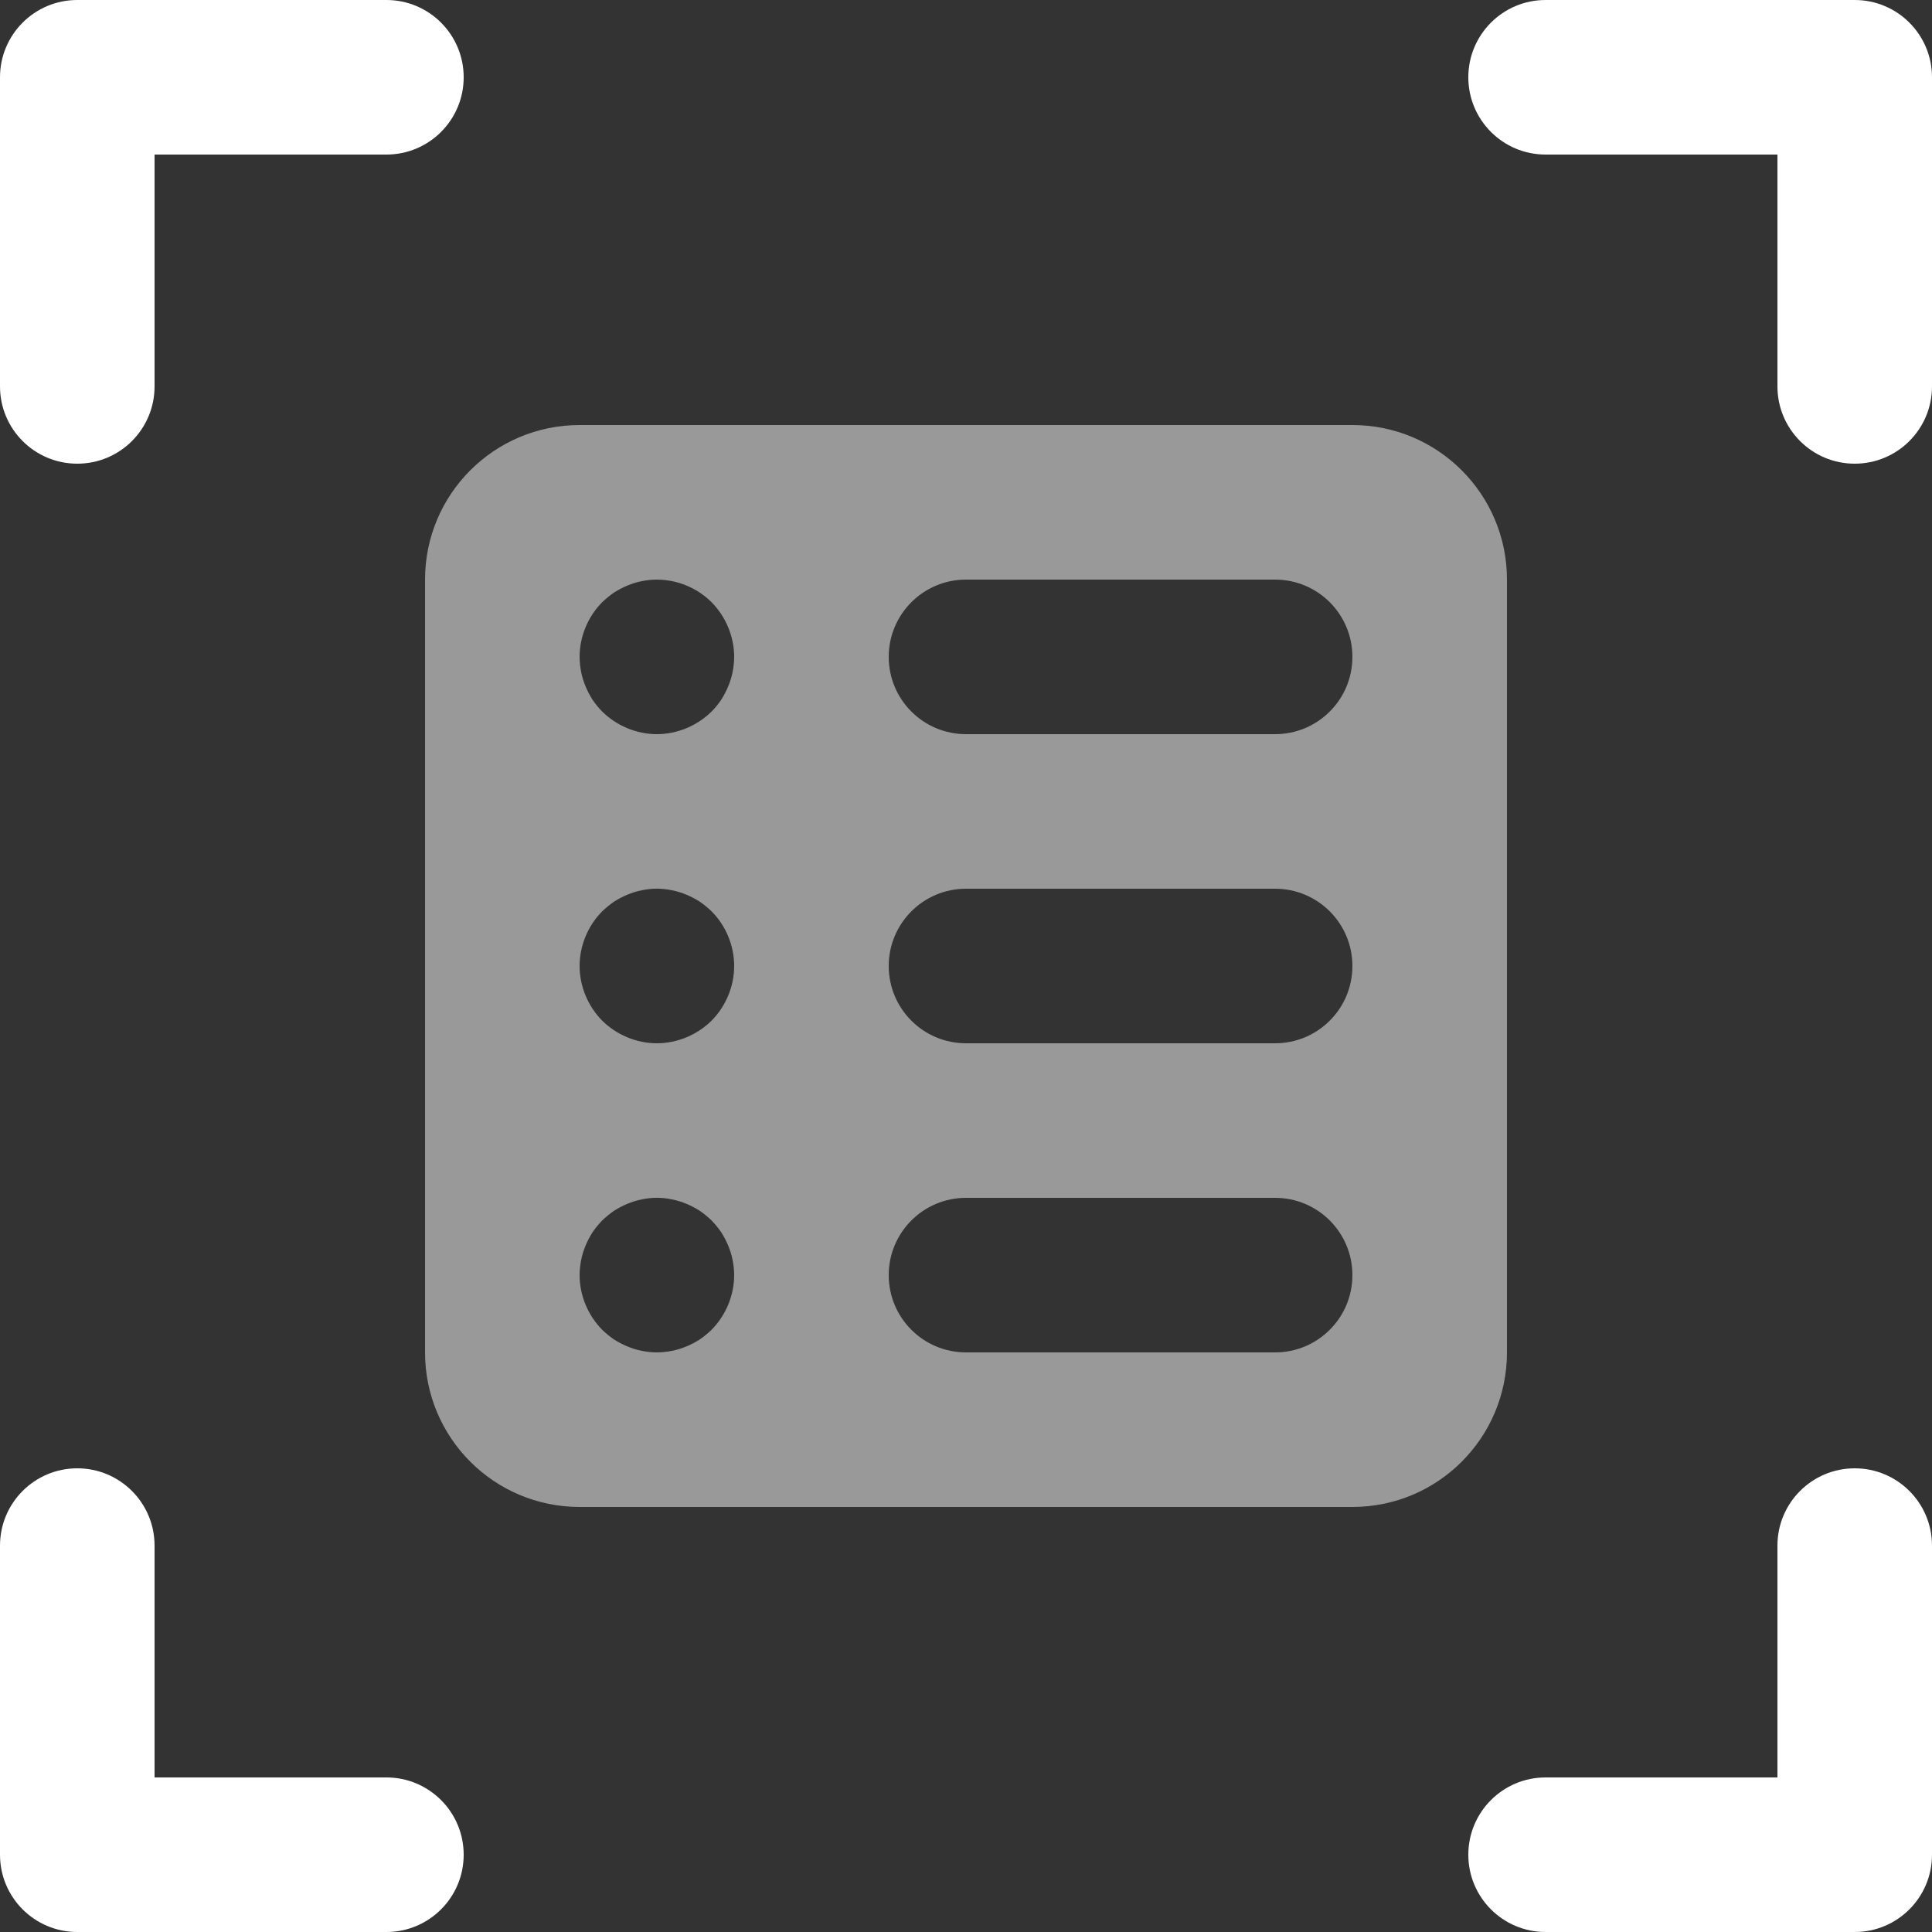
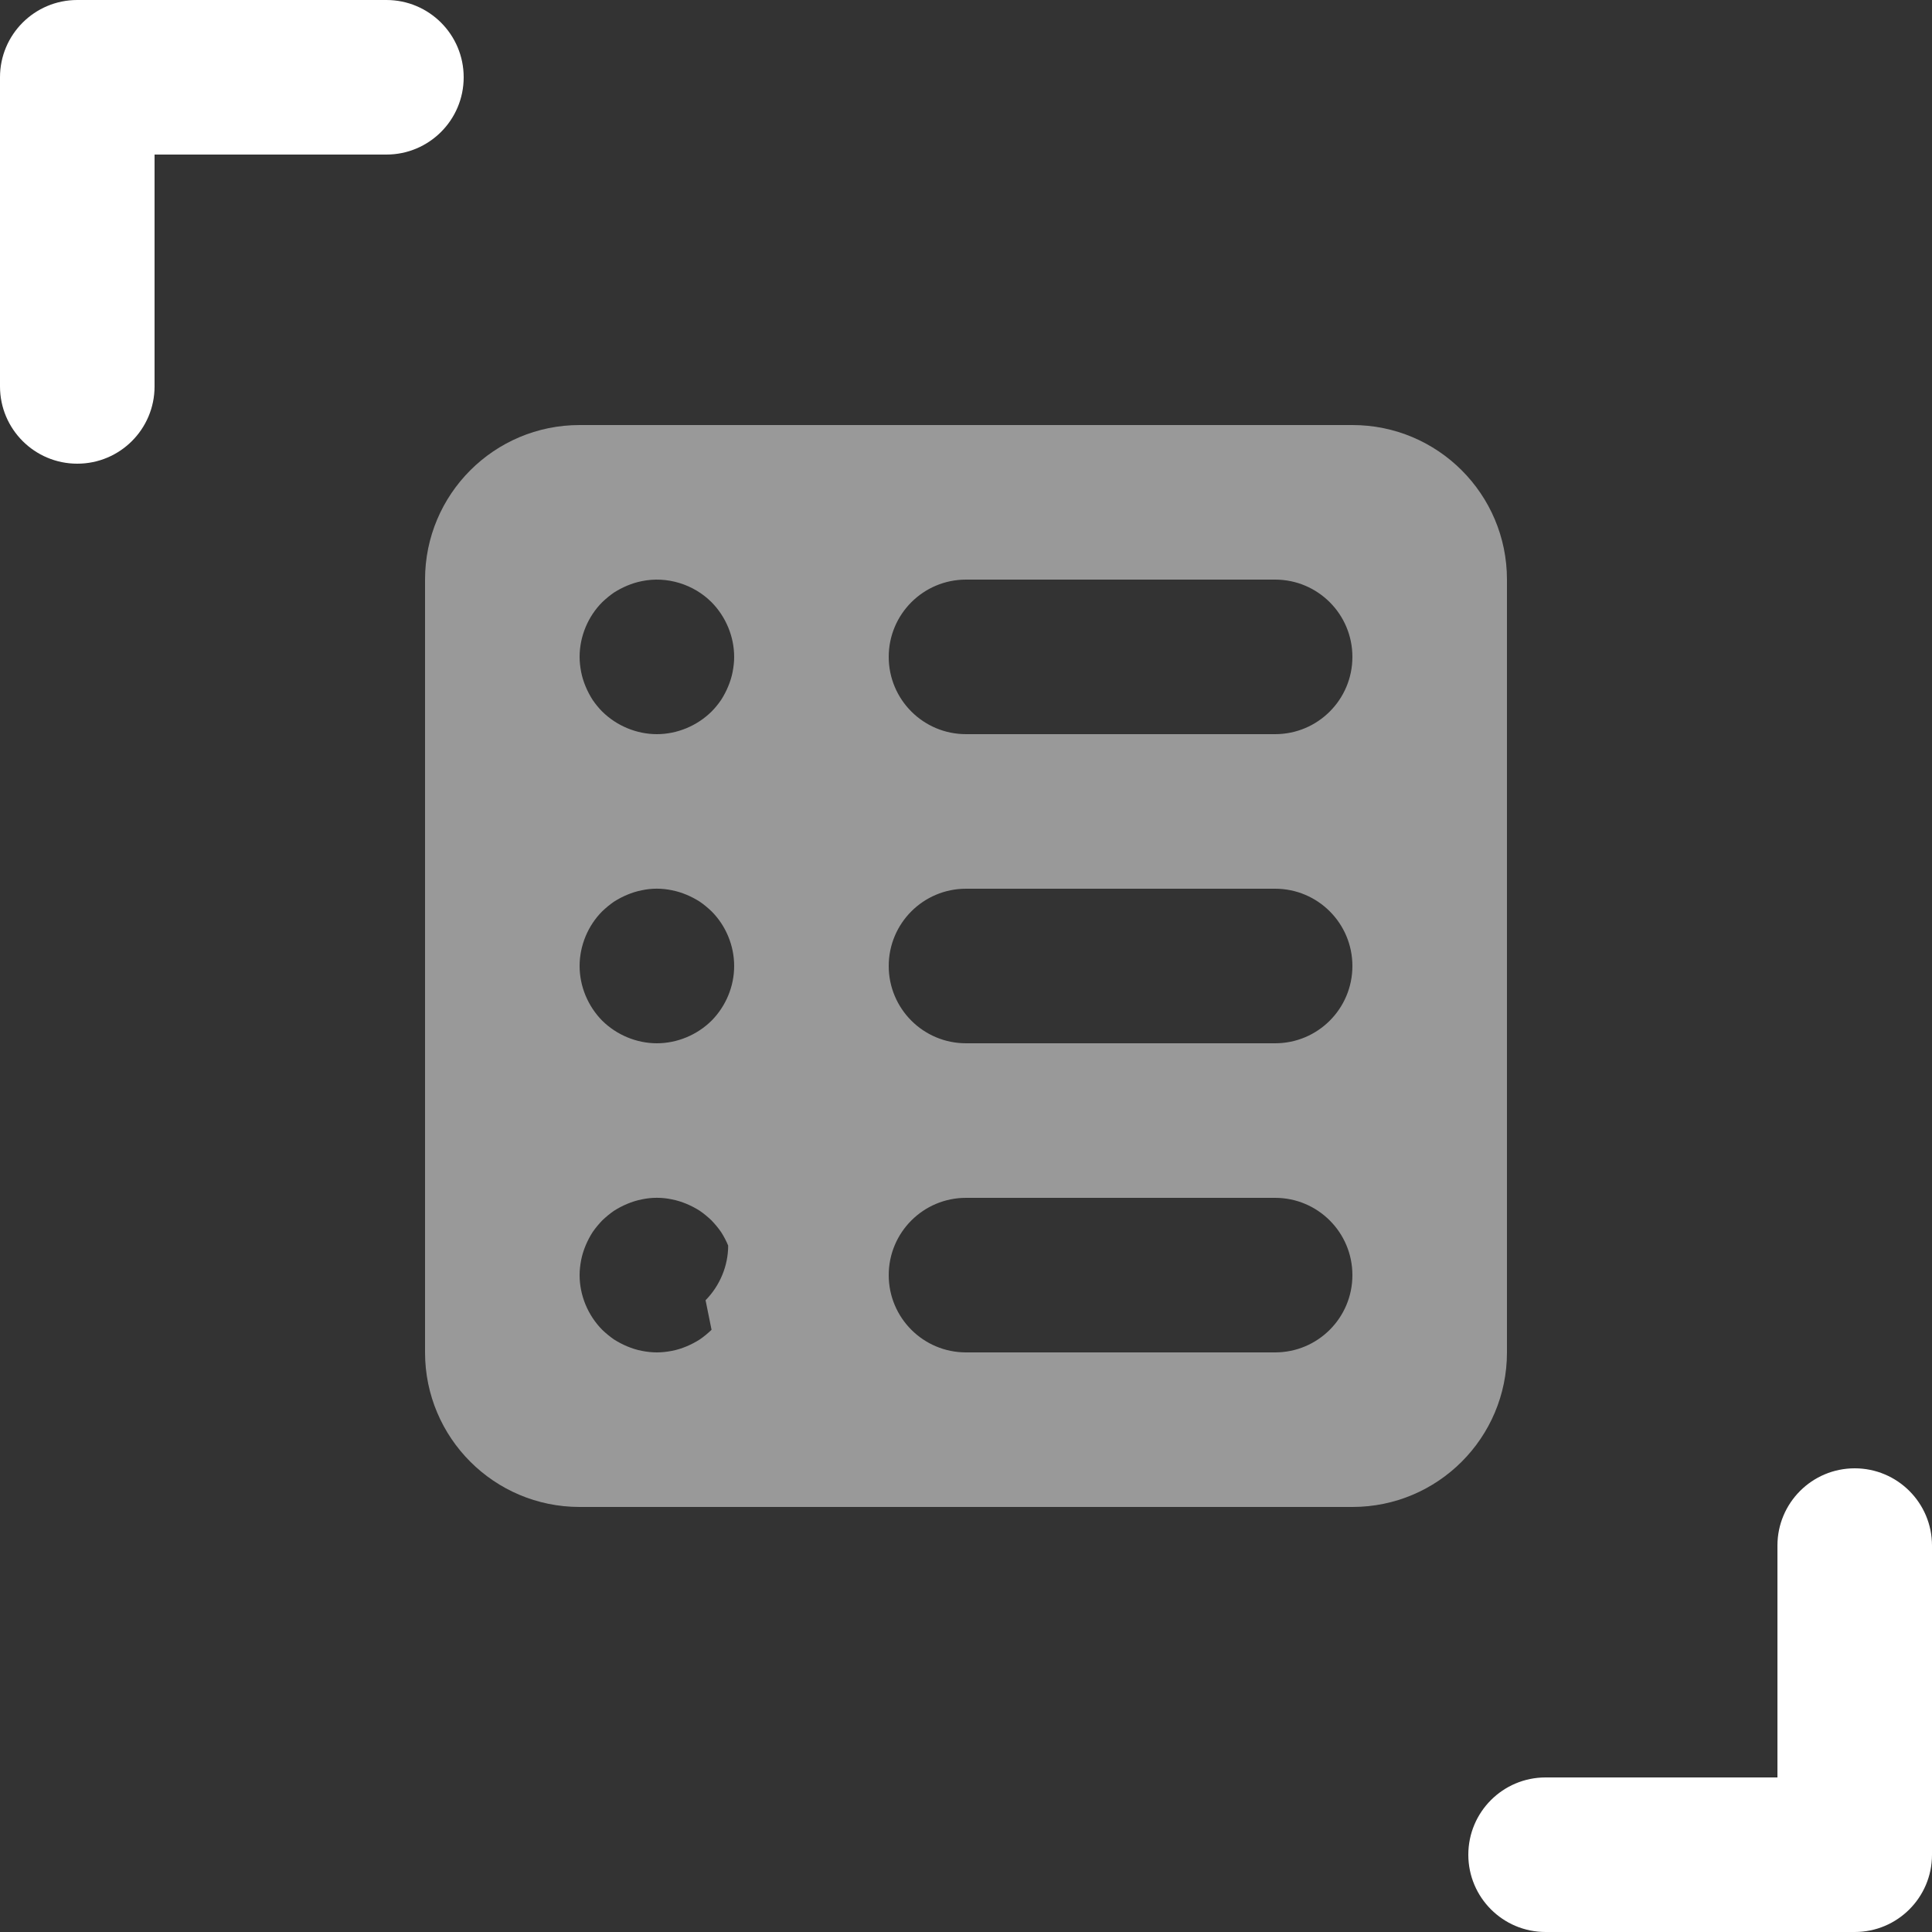
<svg xmlns="http://www.w3.org/2000/svg" id="Layer_2" viewBox="0 0 100 100">
  <rect x="0" y="0" width="100" height="100" fill="#333333" stroke="none" />
  <defs>
    <style>.cls-1,.cls-2{fill:#fff;}.cls-2{opacity:.5;}</style>
  </defs>
  <g id="White_-_Opacity">
    <g>
-       <path class="cls-2" d="m70,22H30c-4.42,0-8,3.58-8,8v40c0,4.42,3.58,8,8,8h40c4.42,0,8-3.58,8-8V30c0-4.42-3.58-8-8-8Zm-33.17,46.83c-.19.18-.39.35-.61.5-.22.14-.45.26-.69.36-.24.1-.49.18-.75.23s-.52.08-.78.08-.52-.03-.78-.08-.51-.13-.75-.23c-.24-.1-.47-.22-.69-.36-.22-.15-.42-.32-.61-.5-.74-.75-1.17-1.78-1.17-2.83,0-.26.03-.52.08-.78.05-.26.13-.51.23-.75.1-.24.22-.47.36-.69.15-.22.32-.42.5-.61.19-.18.39-.35.61-.5.22-.14.45-.26.69-.36.24-.1.49-.18.75-.23.51-.11,1.05-.11,1.56,0,.26.05.51.13.75.23.24.1.47.22.69.36.22.15.42.32.61.5.18.19.35.39.5.61.14.22.26.45.36.69s.18.49.23.75.08.52.08.78c0,1.05-.43,2.08-1.17,2.83Zm0-16c-.75.74-1.78,1.17-2.83,1.17s-2.08-.43-2.83-1.17c-.74-.75-1.17-1.78-1.17-2.83s.43-2.09,1.17-2.83c.19-.18.39-.35.61-.5.22-.14.45-.26.69-.36.24-.1.49-.18.75-.23.51-.11,1.04-.11,1.56,0,.26.05.51.13.75.23.24.1.47.22.69.36.22.15.42.32.61.5.74.74,1.17,1.77,1.17,2.83s-.43,2.08-1.17,2.83Zm1.09-18.05c-.05.26-.13.51-.23.75-.1.24-.22.47-.36.69-.15.22-.32.43-.5.61-.75.74-1.78,1.17-2.83,1.17s-2.08-.43-2.83-1.17c-.18-.18-.35-.39-.5-.61-.14-.22-.26-.45-.36-.69-.1-.24-.18-.49-.23-.75-.05-.26-.08-.52-.08-.78,0-1.05.43-2.09,1.17-2.83.19-.18.39-.35.61-.5.22-.14.45-.26.69-.36.24-.1.49-.18.75-.23,1.3-.27,2.68.16,3.61,1.09.74.75,1.17,1.78,1.17,2.83,0,.26-.03.52-.08.78Zm28.08,35.22h-16c-2.21,0-4-1.79-4-4s1.79-4,4-4h16c2.21,0,4,1.79,4,4s-1.79,4-4,4Zm0-16h-16c-2.21,0-4-1.79-4-4s1.79-4,4-4h16c2.21,0,4,1.79,4,4s-1.79,4-4,4Zm0-16h-16c-2.21,0-4-1.79-4-4s1.79-4,4-4h16c2.21,0,4,1.79,4,4s-1.79,4-4,4Z" />
+       <path class="cls-2" d="m70,22H30c-4.42,0-8,3.58-8,8v40c0,4.42,3.58,8,8,8h40c4.42,0,8-3.58,8-8V30c0-4.42-3.58-8-8-8Zm-33.17,46.83c-.19.18-.39.35-.61.5-.22.14-.45.26-.69.36-.24.1-.49.18-.75.23s-.52.08-.78.08-.52-.03-.78-.08-.51-.13-.75-.23c-.24-.1-.47-.22-.69-.36-.22-.15-.42-.32-.61-.5-.74-.75-1.17-1.78-1.17-2.83,0-.26.03-.52.08-.78.05-.26.13-.51.23-.75.1-.24.22-.47.36-.69.15-.22.32-.42.5-.61.19-.18.39-.35.61-.5.22-.14.45-.26.69-.36.24-.1.49-.18.75-.23.51-.11,1.05-.11,1.56,0,.26.05.51.13.75.23.24.1.47.22.69.36.22.15.42.32.61.5.18.19.35.39.5.61.14.22.26.45.36.69c0,1.05-.43,2.08-1.17,2.83Zm0-16c-.75.74-1.78,1.17-2.83,1.17s-2.08-.43-2.83-1.17c-.74-.75-1.17-1.78-1.17-2.83s.43-2.09,1.17-2.83c.19-.18.39-.35.61-.5.22-.14.45-.26.69-.36.24-.1.49-.18.75-.23.51-.11,1.04-.11,1.56,0,.26.05.51.13.75.23.24.1.47.22.69.36.22.15.42.32.61.5.74.74,1.17,1.77,1.17,2.83s-.43,2.08-1.17,2.83Zm1.09-18.05c-.05.26-.13.51-.23.75-.1.24-.22.47-.36.69-.15.22-.32.43-.5.61-.75.74-1.78,1.17-2.83,1.17s-2.08-.43-2.83-1.17c-.18-.18-.35-.39-.5-.61-.14-.22-.26-.45-.36-.69-.1-.24-.18-.49-.23-.75-.05-.26-.08-.52-.08-.78,0-1.05.43-2.09,1.17-2.83.19-.18.39-.35.61-.5.22-.14.45-.26.69-.36.24-.1.49-.18.75-.23,1.3-.27,2.68.16,3.61,1.09.74.75,1.17,1.78,1.17,2.83,0,.26-.03.52-.08.78Zm28.08,35.22h-16c-2.21,0-4-1.79-4-4s1.79-4,4-4h16c2.21,0,4,1.79,4,4s-1.79,4-4,4Zm0-16h-16c-2.21,0-4-1.79-4-4s1.79-4,4-4h16c2.21,0,4,1.79,4,4s-1.79,4-4,4Zm0-16h-16c-2.21,0-4-1.79-4-4s1.79-4,4-4h16c2.21,0,4,1.79,4,4s-1.79,4-4,4Z" />
      <path class="cls-1" d="m96,76c-2.21,0-4,1.79-4,4v12h-12c-2.21,0-4,1.79-4,4s1.79,4,4,4h16c2.21,0,4-1.79,4-4v-16c0-2.21-1.79-4-4-4Z" />
-       <path class="cls-1" d="m96,0h-16c-2.21,0-4,1.79-4,4s1.79,4,4,4h12v12c0,2.21,1.79,4,4,4s4-1.79,4-4V4c0-2.21-1.79-4-4-4Z" />
      <path class="cls-1" d="m20,0H4C1.79,0,0,1.79,0,4v16c0,2.21,1.79,4,4,4s4-1.79,4-4V8h12c2.21,0,4-1.79,4-4s-1.79-4-4-4Z" />
-       <path class="cls-1" d="m20,92h-12v-12c0-2.21-1.79-4-4-4s-4,1.79-4,4v16c0,2.21,1.79,4,4,4h16c2.21,0,4-1.79,4-4s-1.79-4-4-4Z" />
    </g>
  </g>
</svg>